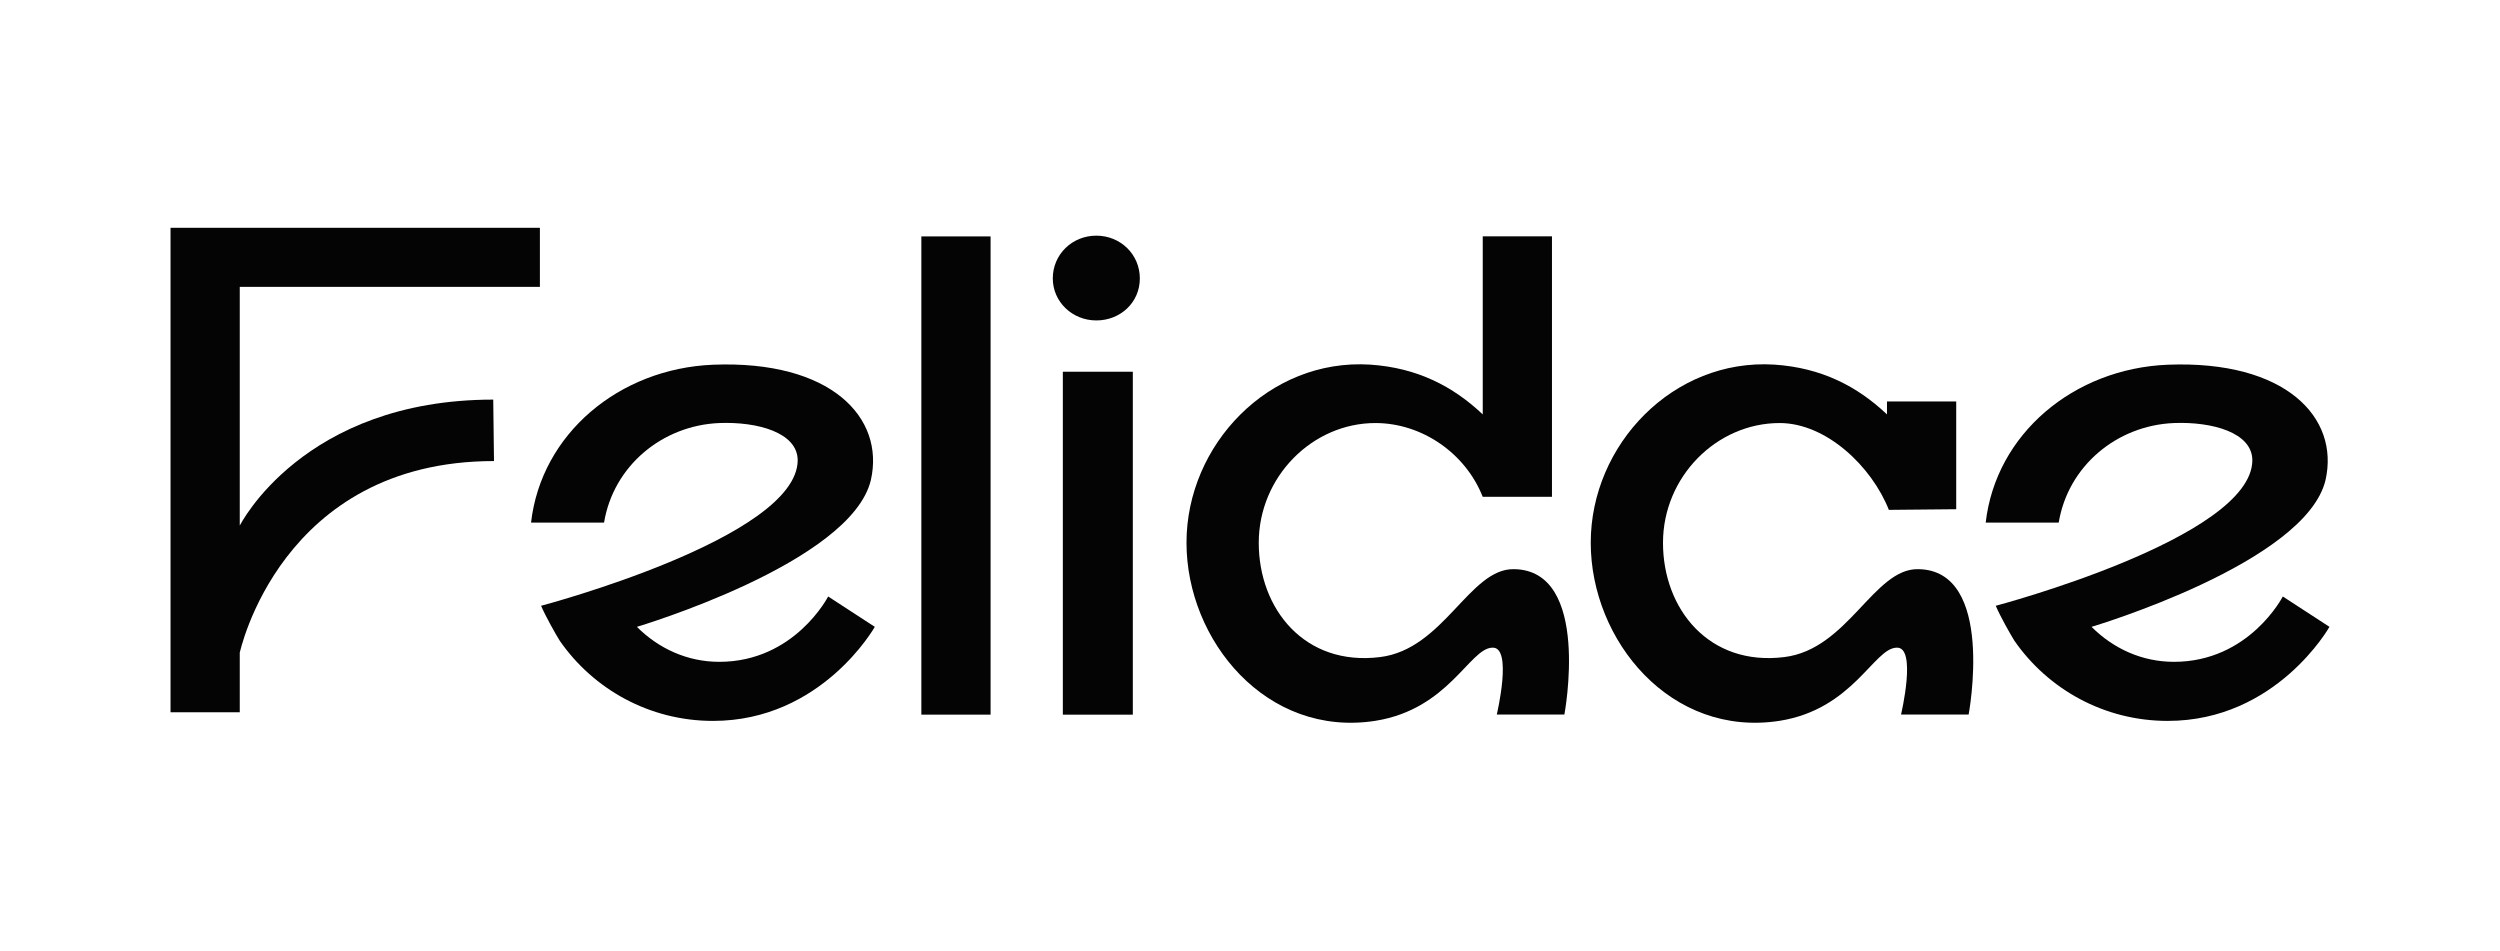
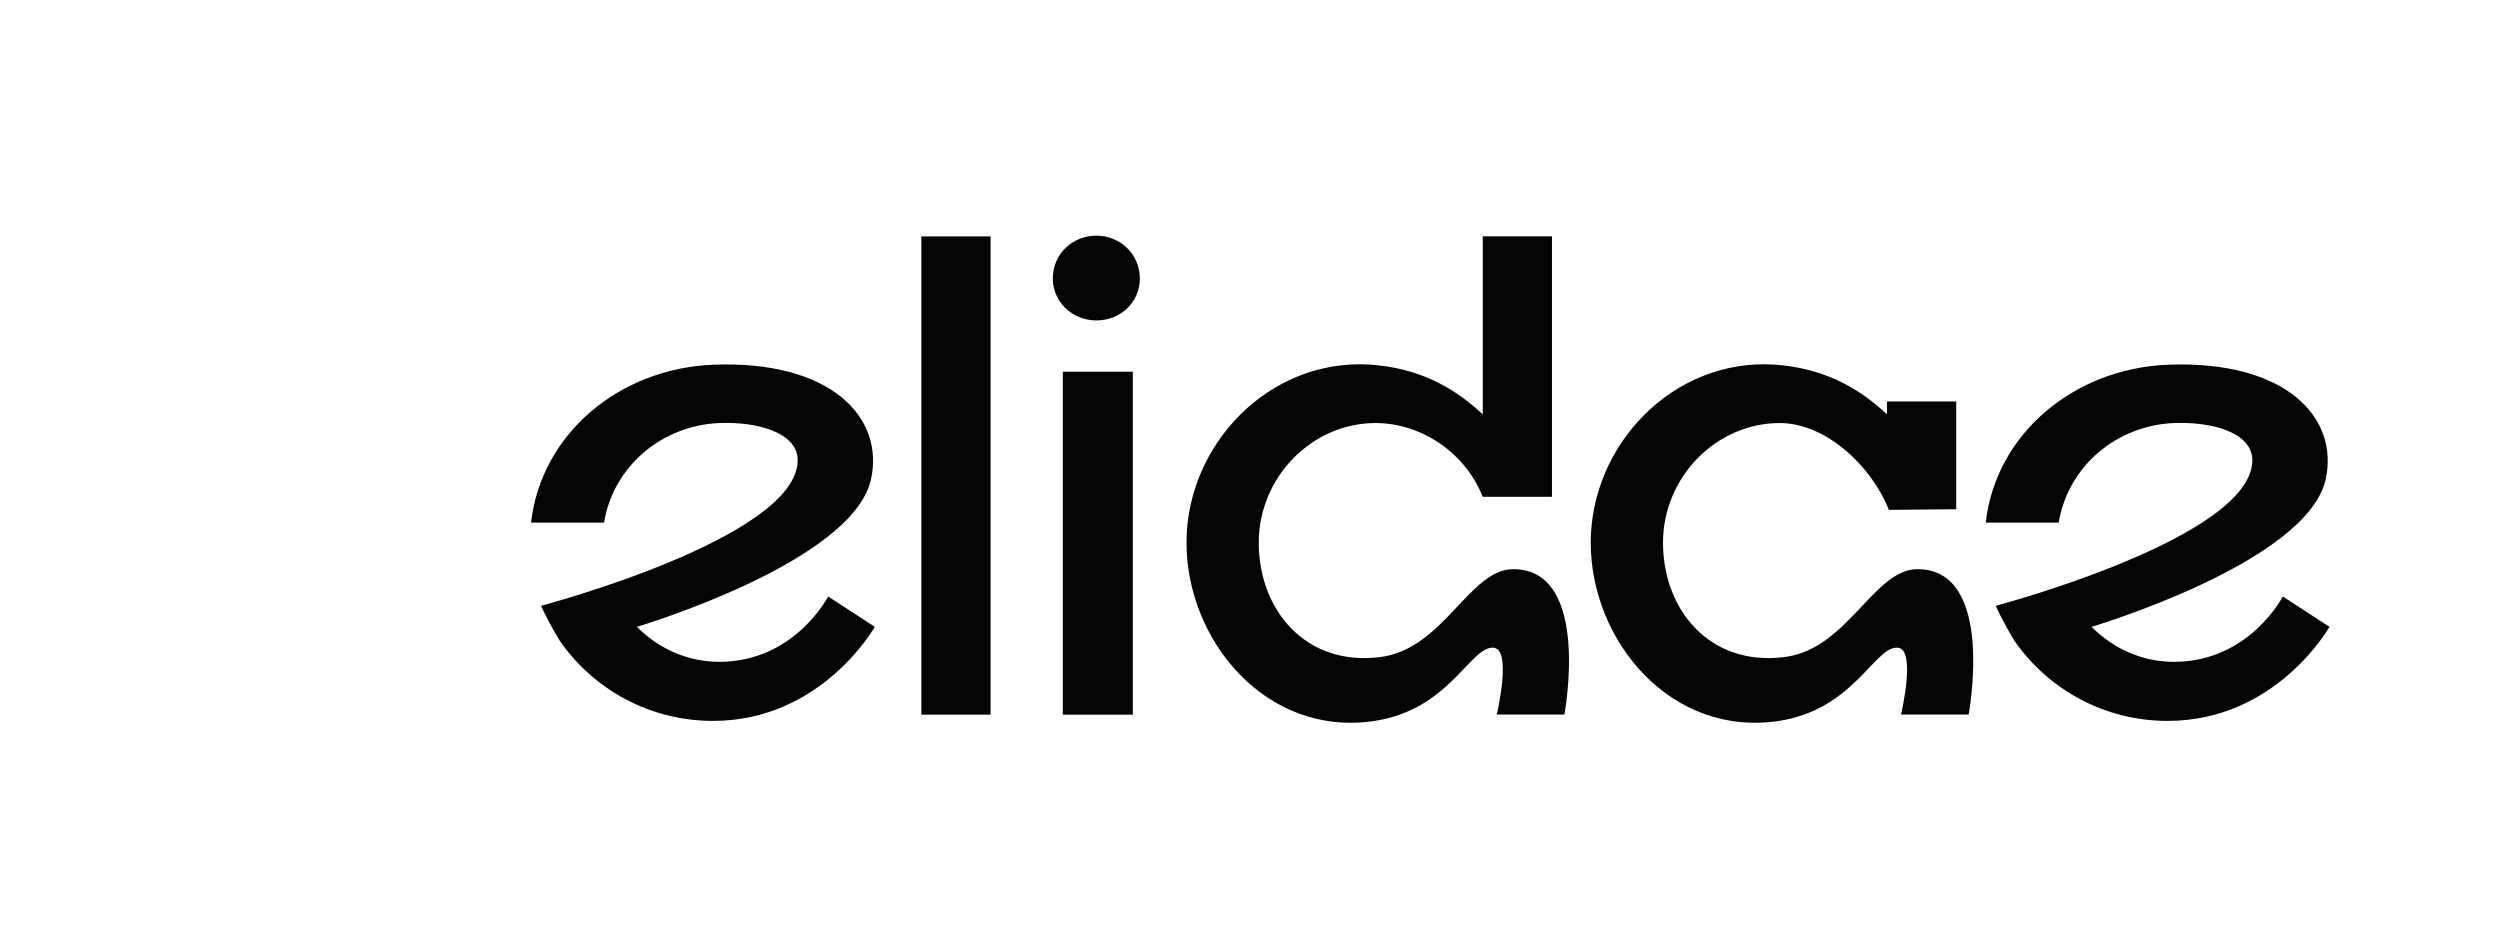
<svg xmlns="http://www.w3.org/2000/svg" id="Layer_3" data-name="Layer 3" viewBox="0 0 231.48 88.03">
  <defs>
    <style>
      .cls-1 {
        fill: none;
      }

      .cls-2 {
        fill: #040404;
      }
    </style>
  </defs>
  <g id="Layer_1" data-name="Layer 1">
    <g>
-       <rect class="cls-1" width="231.48" height="88.03" />
      <g>
        <path class="cls-2" d="M49.17,48.39c.94-8.21,8.14-14.26,16.85-14.62,10.94-.43,15.91,4.9,14.62,10.66-1.8,7.71-21.67,13.61-21.67,13.61,2.02,2.02,4.68,3.24,7.63,3.24,6.98,0,10.08-6.05,10.08-6.05l4.32,2.81s-4.9,8.71-14.98,8.71c-5.9,0-11.09-2.95-14.19-7.42-.36-.58-1.3-2.23-1.73-3.24,0,0,23.69-6.26,23.76-13.46,0-2.59-3.74-3.6-7.27-3.46-5.26.22-9.79,3.96-10.66,9.22h-6.77Z" />
        <path class="cls-2" d="M85.31,21.89h6.41v44.28h-6.41V21.89Z" />
        <path class="cls-2" d="M97.48,25.78c0-2.23,1.8-3.96,4.03-3.96s4.03,1.73,4.03,3.96-1.8,3.89-4.03,3.89-4.03-1.73-4.03-3.89ZM98.41,66.17h6.48v-31.75h-6.48v31.75Z" />
        <path class="cls-2" d="M137.29,46.01c-1.58-4.03-5.62-6.84-9.94-6.84-5.83,0-10.8,4.97-10.8,11.09s4.25,11.45,11.23,10.58c5.9-.72,8.28-8.21,12.39-8.14,7.2.07,4.68,13.46,4.68,13.46h-6.26s1.51-6.34-.43-6.19c-2.09.07-4.03,5.69-10.8,6.77-10.08,1.58-17.5-7.42-17.5-16.49s7.63-17.07,16.99-16.49c4.39.29,7.7,2.02,10.44,4.61v-16.49h6.41v24.12h-6.41Z" />
        <path class="cls-2" d="M183.86,48.39c.94-8.21,8.14-14.26,16.85-14.62,10.94-.43,15.91,4.9,14.62,10.66-1.8,7.71-21.67,13.61-21.67,13.61,2.02,2.02,4.68,3.24,7.63,3.24,6.98,0,10.08-6.05,10.08-6.05l4.32,2.81s-4.9,8.71-14.98,8.71c-5.9,0-11.09-2.95-14.19-7.42-.36-.58-1.3-2.23-1.73-3.24,0,0,23.69-6.26,23.76-13.46,0-2.59-3.74-3.6-7.27-3.46-5.26.22-9.79,3.96-10.66,9.22h-6.77Z" />
        <path class="cls-2" d="M174.9,47.23c-1.58-4.03-5.8-8.06-10.12-8.06-5.83,0-10.8,4.97-10.8,11.09s4.25,11.45,11.23,10.58c5.9-.72,8.28-8.21,12.39-8.14,7.2.07,4.68,13.46,4.68,13.46h-6.26s1.51-6.34-.43-6.19c-2.09.07-4.03,5.69-10.8,6.77-10.08,1.58-17.5-7.42-17.5-16.49s7.63-17.07,16.99-16.49c4.39.29,7.7,2.02,10.44,4.61v-1.2h6.41v9.98l-6.23.06Z" />
-         <path class="cls-2" d="M22.2,60.48v5.47h-6.41V21.09h34.2v5.47h-27.79v22.11s5.83-11.67,23.47-11.67l.07,5.69c-19.8,0-23.55,17.79-23.55,17.79Z" />
      </g>
    </g>
  </g>
</svg>